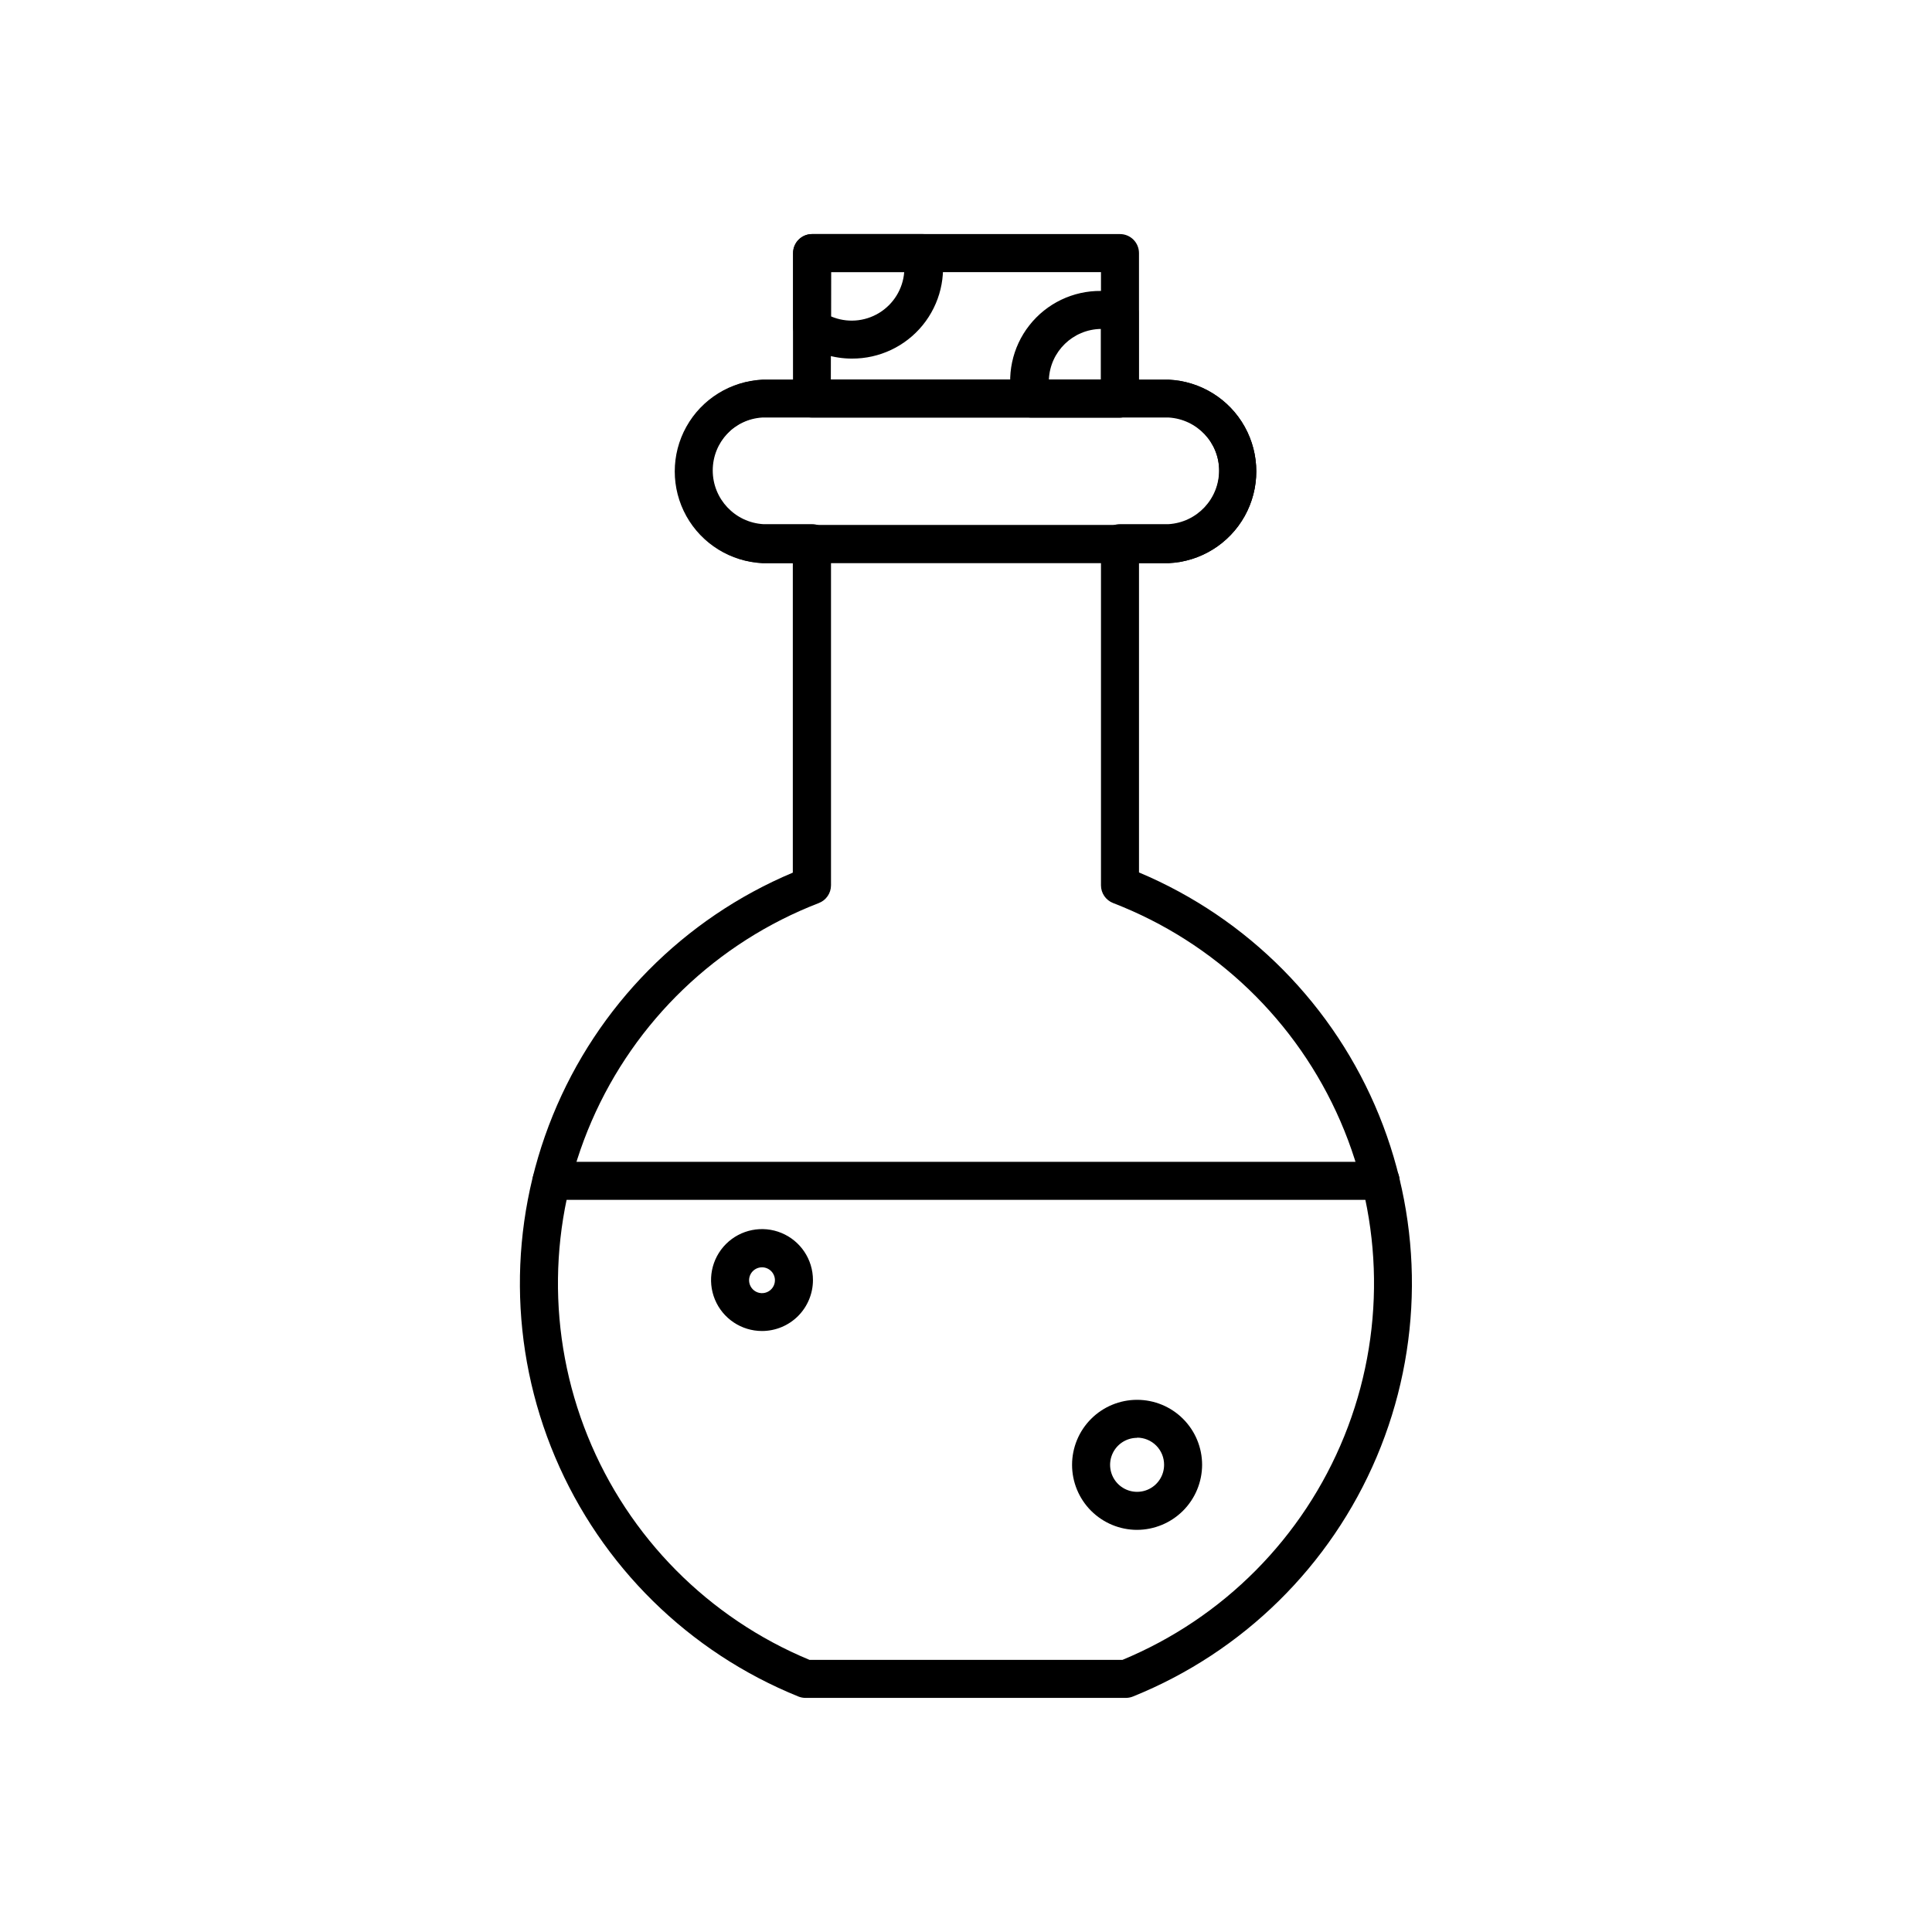
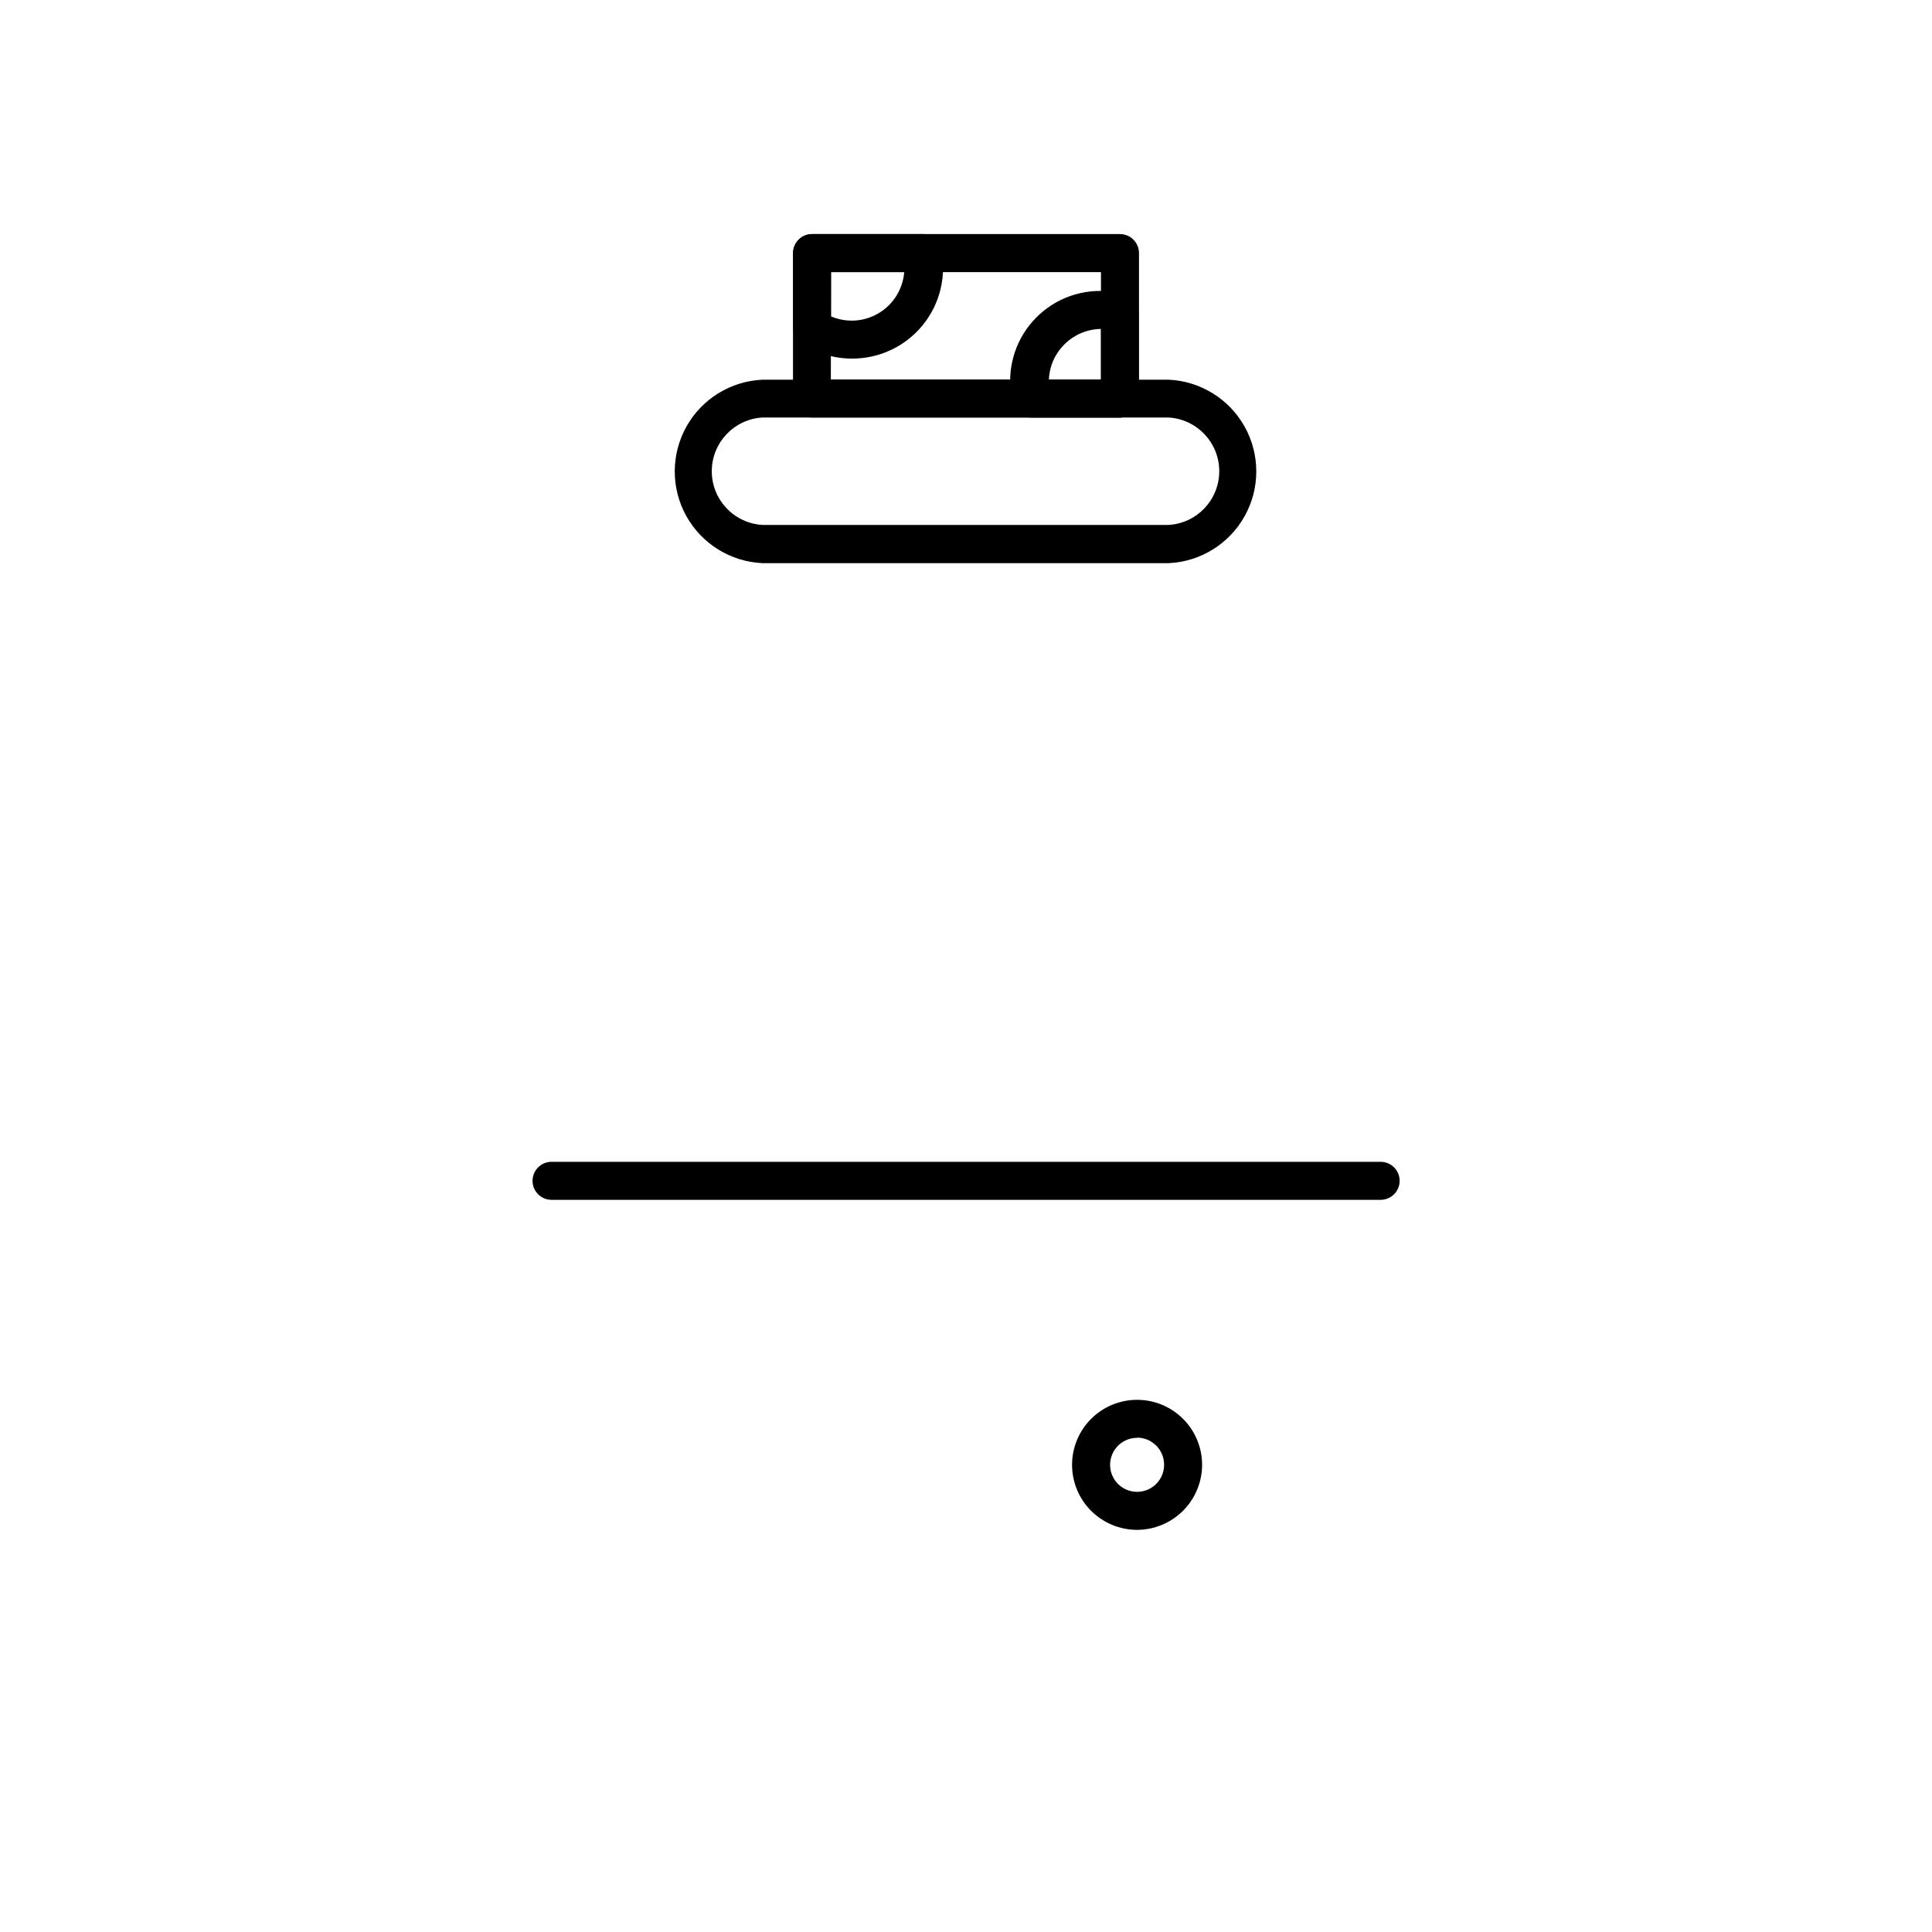
<svg xmlns="http://www.w3.org/2000/svg" fill="#000000" width="800px" height="800px" version="1.1" viewBox="144 144 512 512">
  <g>
-     <path d="m442.47 593.96h-84.941c-0.656 0.008-1.305-0.113-1.914-0.352-29.078-11.754-52.289-34.594-64.508-63.48-12.219-28.887-12.445-61.449-0.625-90.504 11.816-29.055 34.707-52.211 63.621-64.367v-82.02h-7.809c-8.422-0.383-16.047-5.102-20.148-12.465-4.106-7.363-4.106-16.328 0-23.691 4.102-7.363 11.727-12.078 20.148-12.461h107.41c8.422 0.383 16.047 5.098 20.152 12.461 4.102 7.363 4.102 16.328 0 23.691-4.106 7.363-11.73 12.082-20.152 12.465h-7.859v81.969c28.914 12.156 51.805 35.312 63.625 64.367 11.816 29.055 11.594 61.617-0.629 90.504-12.219 28.887-35.426 51.727-64.508 63.48-0.59 0.25-1.223 0.387-1.863 0.402zm-83.934-10.078 82.926 0.004c26.746-11.086 47.926-32.441 58.785-59.277 10.859-26.84 10.488-56.914-1.027-83.477-11.516-26.566-33.215-47.395-60.227-57.812-1.938-0.75-3.219-2.609-3.223-4.688v-90.688 0.004c0-2.785 2.254-5.039 5.039-5.039h12.848-0.004c7.535-0.449 13.414-6.688 13.414-14.234 0-7.543-5.879-13.785-13.414-14.23h-107.36c-7.531 0.445-13.41 6.688-13.41 14.23 0 7.547 5.879 13.785 13.41 14.234h12.898c1.336 0 2.617 0.531 3.562 1.477 0.941 0.941 1.473 2.223 1.473 3.562v90.688-0.004c-0.004 2.078-1.285 3.938-3.223 4.688-27.012 10.418-48.711 31.246-60.227 57.812-11.516 26.562-11.883 56.637-1.027 83.477 10.859 26.836 32.039 48.191 58.785 59.277z" />
    <path d="m453.7 293.24h-107.66c-8.422-0.383-16.043-5.102-20.148-12.465-4.102-7.363-4.102-16.328 0-23.691 4.106-7.363 11.727-12.078 20.148-12.461h107.66c8.422 0.383 16.047 5.098 20.152 12.461 4.102 7.363 4.102 16.328 0 23.691-4.106 7.363-11.73 12.082-20.152 12.465zm-107.66-38.594c-7.531 0.449-13.41 6.688-13.41 14.234 0 7.543 5.879 13.785 13.41 14.23h107.66c7.535-0.445 13.414-6.688 13.414-14.23 0-7.547-5.879-13.785-13.414-14.234z" />
    <path d="m440.81 254.65h-81.617c-2.785 0-5.039-2.254-5.039-5.035v-38.543c0-2.781 2.254-5.039 5.039-5.039h81.617c1.336 0 2.617 0.531 3.562 1.477 0.941 0.945 1.473 2.227 1.473 3.562v38.543c0 1.336-0.531 2.617-1.473 3.562-0.945 0.941-2.227 1.473-3.562 1.473zm-76.629-10.078 71.59 0.004v-28.465h-71.543z" />
    <path d="m509.88 461.97h-219.71c-2.781 0-5.039-2.258-5.039-5.039s2.258-5.039 5.039-5.039h219.71c2.781 0 5.039 2.258 5.039 5.039s-2.258 5.039-5.039 5.039z" />
-     <path d="m345.94 496.73c-5.461 0-10.387-3.289-12.477-8.336s-0.934-10.852 2.926-14.715c3.863-3.859 9.672-5.016 14.715-2.926 5.047 2.09 8.336 7.012 8.336 12.473 0 3.582-1.422 7.016-3.953 9.547-2.535 2.535-5.969 3.957-9.547 3.957zm0-16.879c-1.387 0-2.637 0.836-3.168 2.117-0.527 1.277-0.234 2.754 0.742 3.731 0.98 0.98 2.453 1.273 3.734 0.742 1.281-0.527 2.117-1.777 2.117-3.164 0-0.906-0.363-1.777-1.004-2.422-0.645-0.641-1.516-1.004-2.422-1.004z" />
    <path d="m445.34 549.43c-4.566 0-8.949-1.816-12.184-5.047-3.231-3.231-5.047-7.613-5.047-12.184 0-4.57 1.816-8.953 5.047-12.184 3.234-3.234 7.617-5.047 12.184-5.047 4.57 0 8.953 1.812 12.184 5.047 3.234 3.231 5.047 7.613 5.047 12.184-0.012 4.566-1.832 8.938-5.059 12.168-3.231 3.227-7.606 5.047-12.172 5.062zm0-24.383v-0.004c-2.891 0-5.5 1.742-6.609 4.418-1.105 2.672-0.492 5.75 1.551 7.797 2.047 2.047 5.125 2.656 7.797 1.551 2.676-1.109 4.418-3.719 4.418-6.609 0.012-1.906-0.734-3.738-2.078-5.094-1.344-1.352-3.172-2.113-5.078-2.113z" />
    <path d="m440.81 254.65h-23.328c-2.371 0.07-4.469-1.523-5.039-3.828-1.828-7.172-0.227-14.785 4.344-20.605 4.57-5.824 11.582-9.191 18.984-9.117 2.113 0.016 4.215 0.32 6.246 0.906 2.266 0.605 3.809 2.695 3.731 5.035v22.773c-0.109 2.664-2.273 4.785-4.938 4.836zm-18.895-10.078 13.855 0.004v-13.402c-7.426 0.102-13.484 5.981-13.805 13.402z" />
    <path d="m369.77 239.03c-4.734 0-9.363-1.402-13.301-4.031-1.406-0.926-2.258-2.496-2.266-4.18v-19.75c0-2.781 2.254-5.039 5.039-5.039h29.121-0.004c2.418-0.055 4.531 1.617 5.039 3.981 1.508 7.113-0.281 14.523-4.871 20.16-4.594 5.641-11.488 8.895-18.758 8.859zm-5.543-11.184c4.133 1.766 8.867 1.434 12.711-0.895s6.336-6.363 6.688-10.844h-19.398z" />
  </g>
</svg>